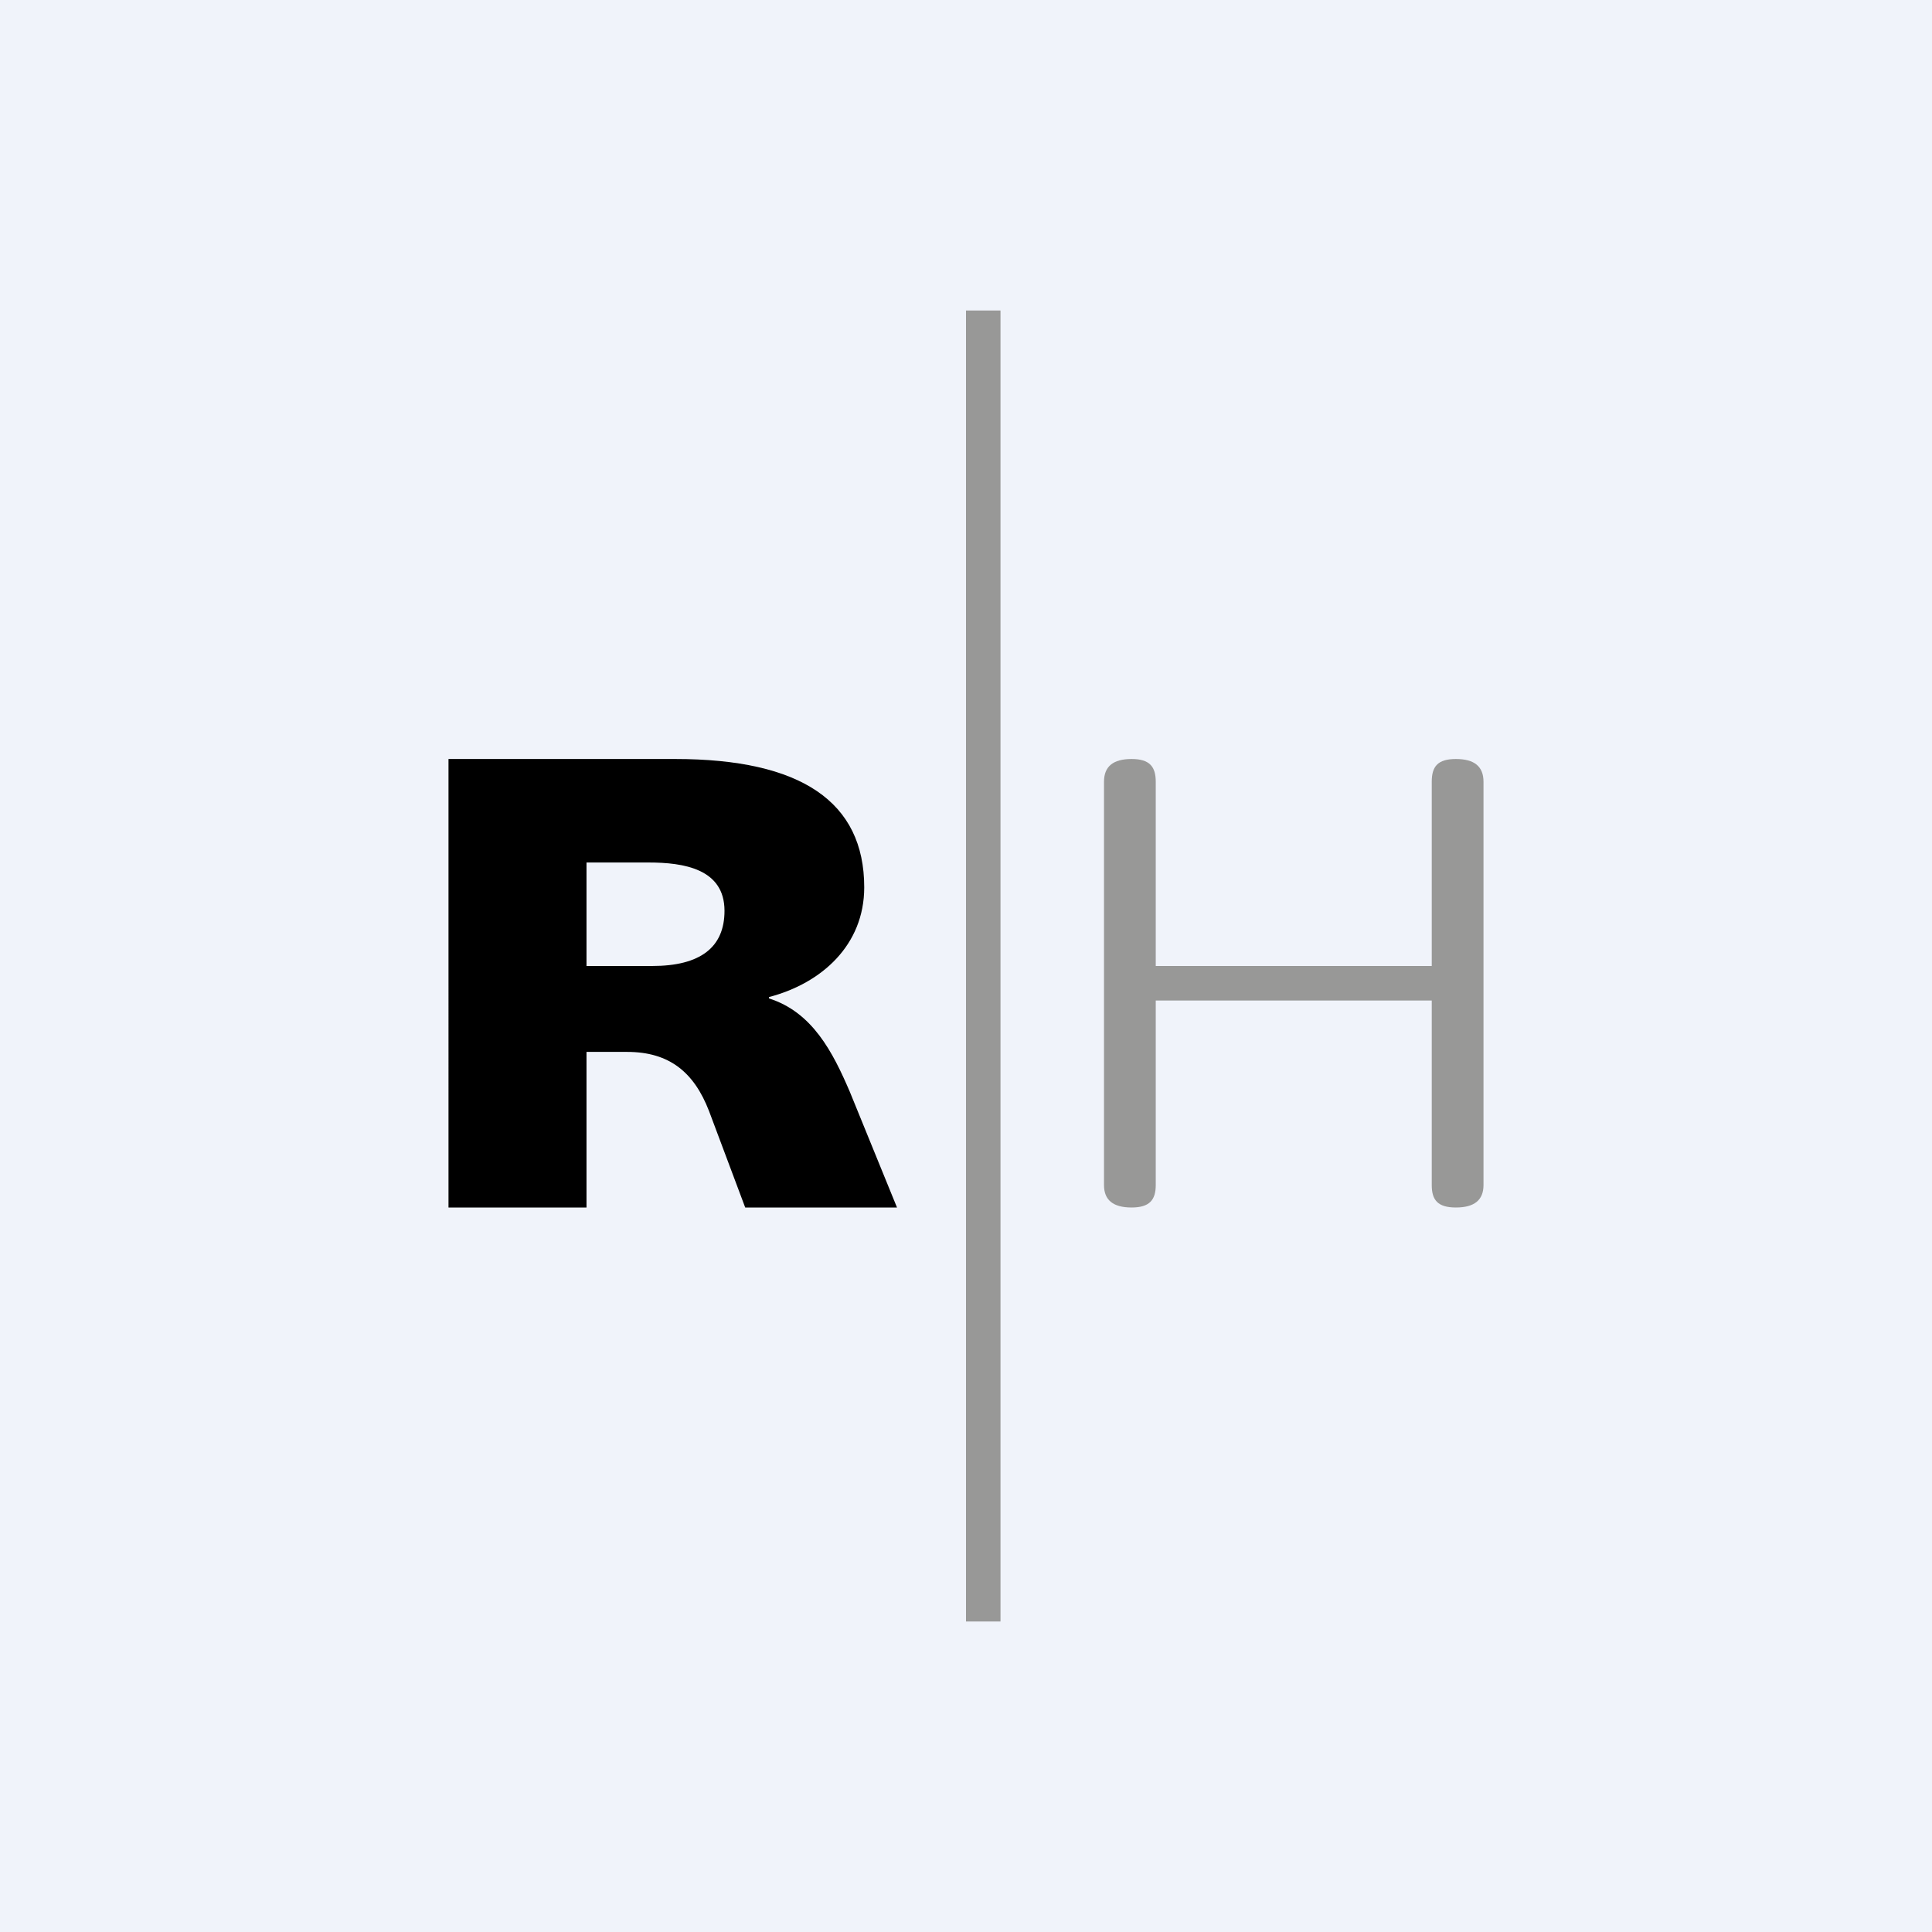
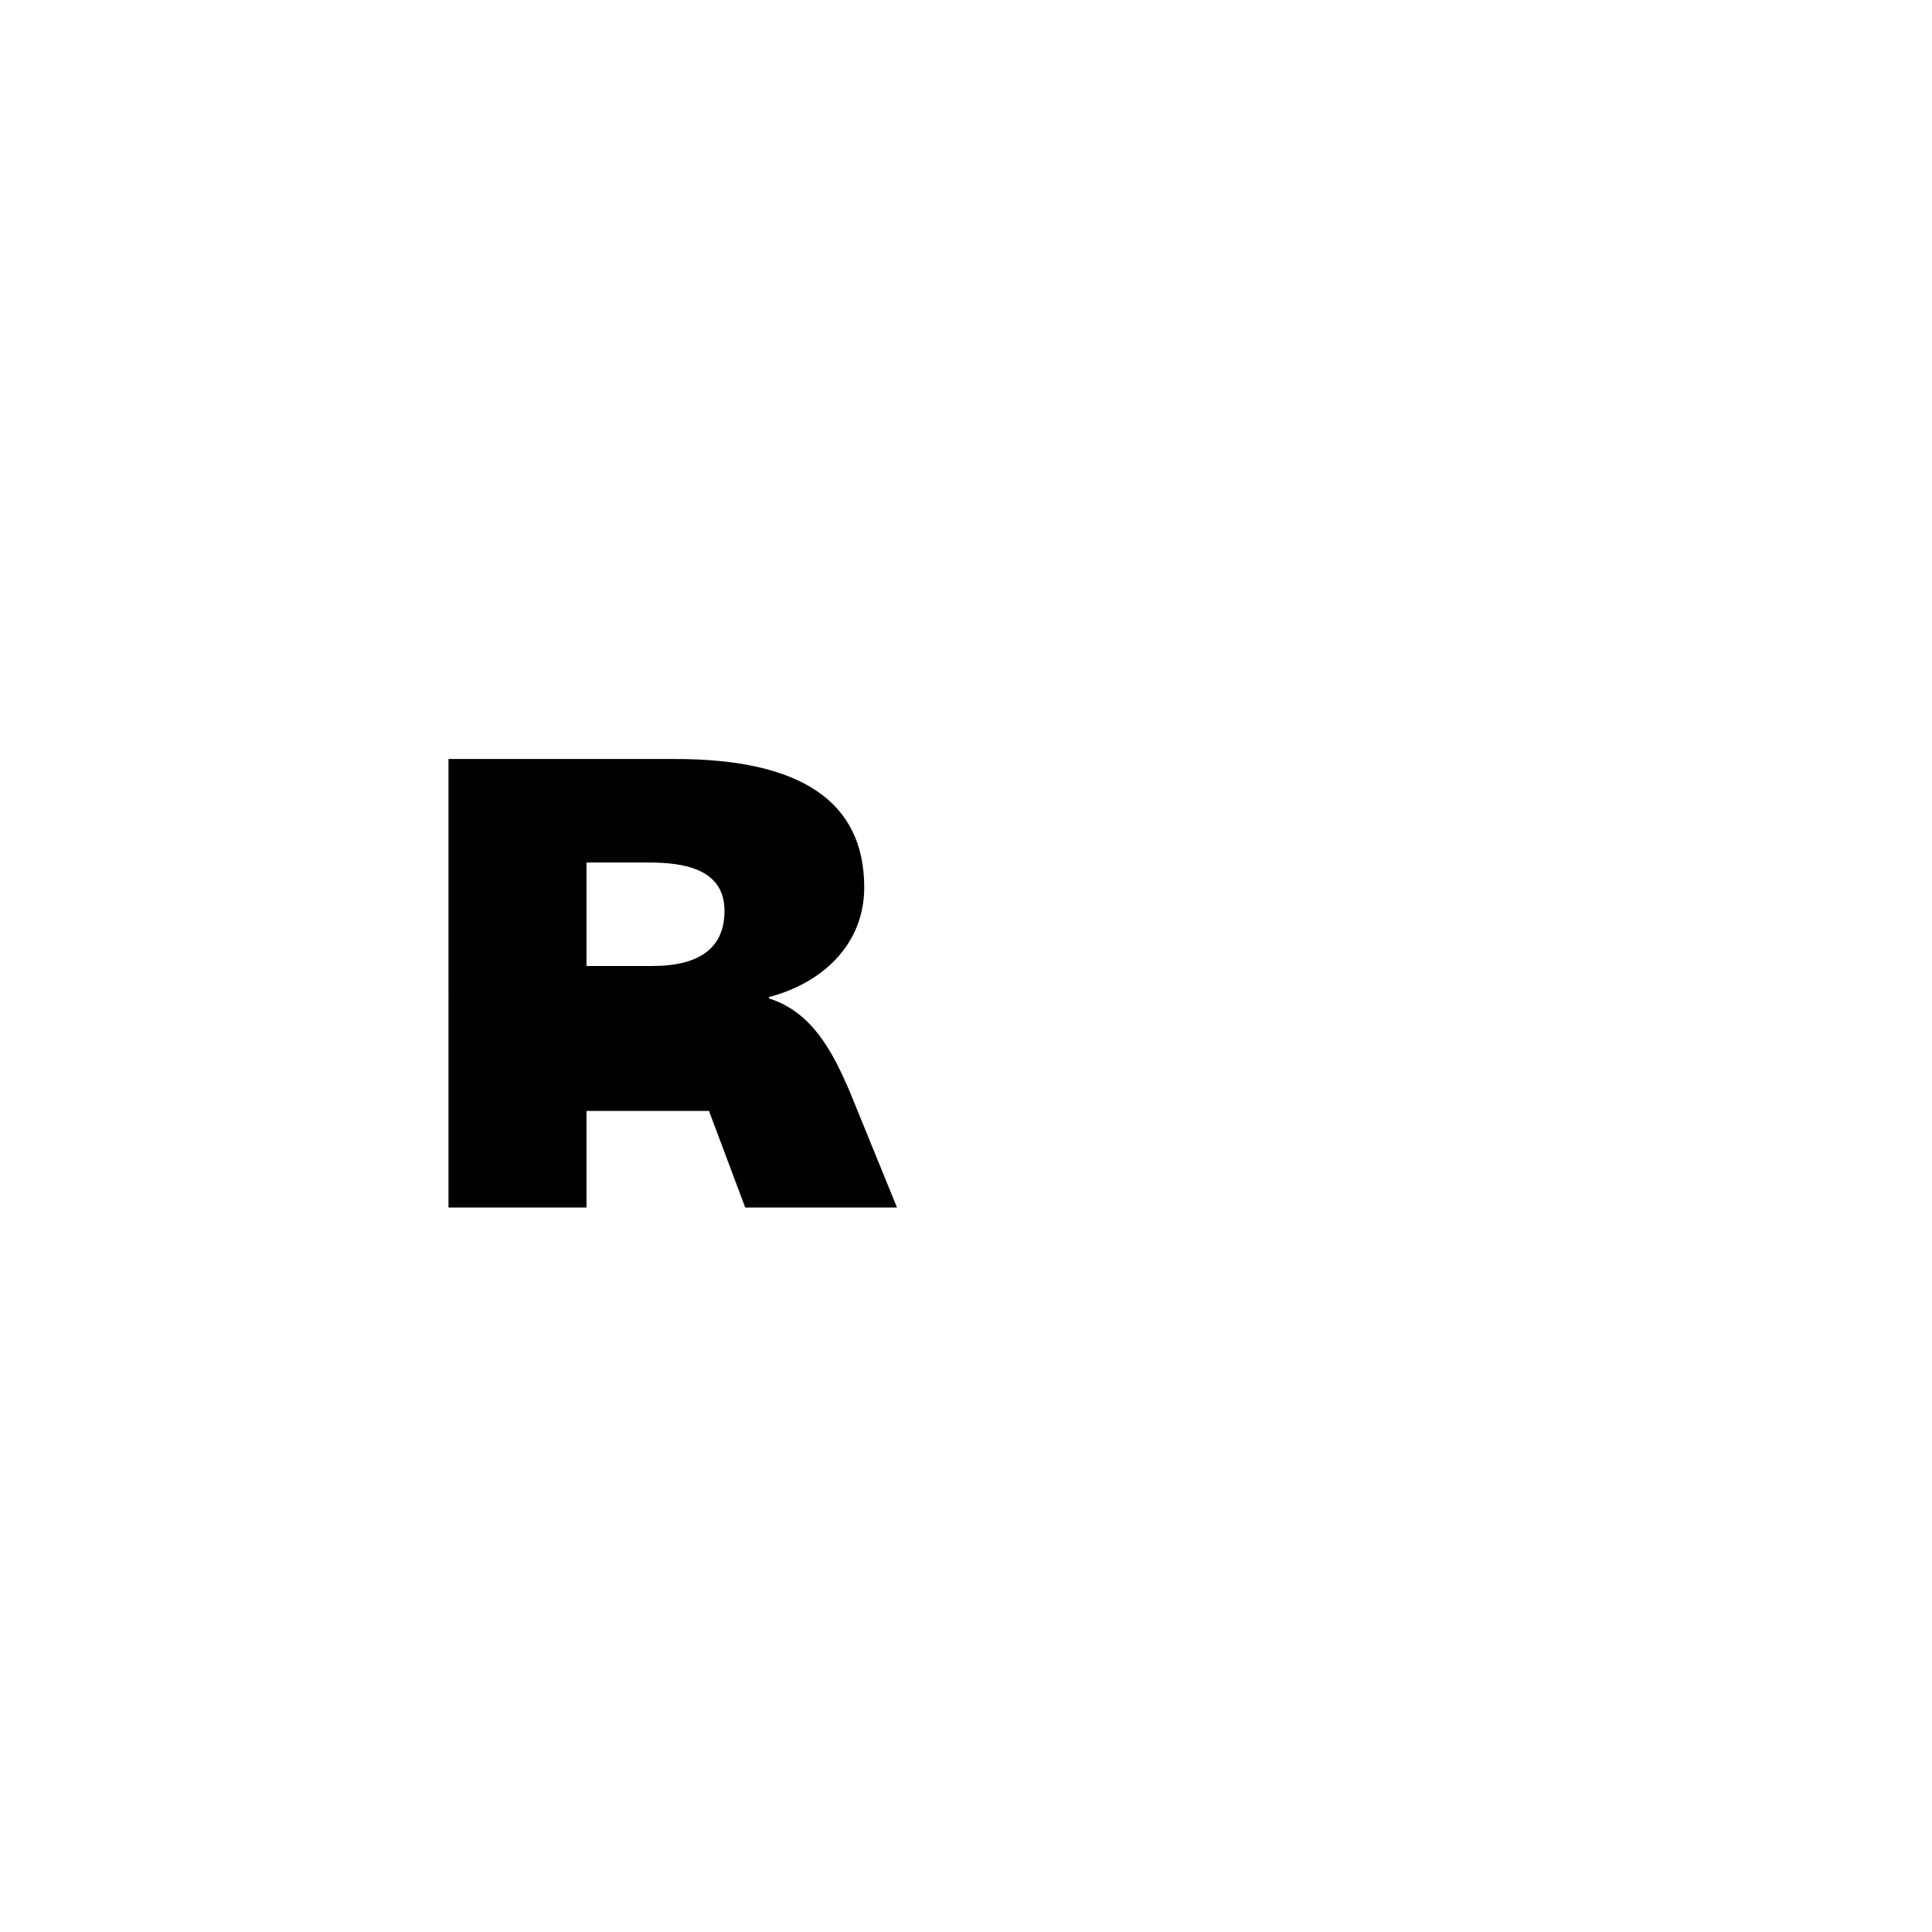
<svg xmlns="http://www.w3.org/2000/svg" width="56" height="56" viewBox="0 0 56 56">
-   <path fill="#F0F3FA" d="M0 0h56v56H0z" />
-   <path d="M19.57 22c3.65 0 5.48 1.24 5.48 3.72 0 1.67-1.23 2.78-2.76 3.18v.04c1.26.4 1.85 1.56 2.34 2.7L26 35h-4.4l-1.05-2.8c-.43-1.11-1.14-1.71-2.37-1.71H17V35h-4V22h6.57ZM17 28h1.9c1.4 0 2.1-.54 2.1-1.6 0-1.22-1.19-1.4-2.2-1.4H17v3Z" />
-   <path d="M42.2 22c.54 0 .8.22.8.66v11.69c0 .43-.26.65-.8.65-.53 0-.7-.22-.7-.65V29h-8v5.35c0 .43-.18.65-.7.65-.54 0-.8-.22-.8-.65V22.66c0-.44.26-.66.8-.66.52 0 .7.22.7.66V28h8v-5.34c0-.44.17-.66.7-.66ZM28 9h1v38h-1z" fill="#989897" />
+   <path d="M19.57 22c3.65 0 5.48 1.24 5.48 3.72 0 1.67-1.23 2.78-2.76 3.18v.04c1.26.4 1.85 1.56 2.34 2.7L26 35h-4.4l-1.05-2.8H17V35h-4V22h6.57ZM17 28h1.9c1.4 0 2.1-.54 2.1-1.6 0-1.22-1.19-1.4-2.2-1.4H17v3Z" />
</svg>